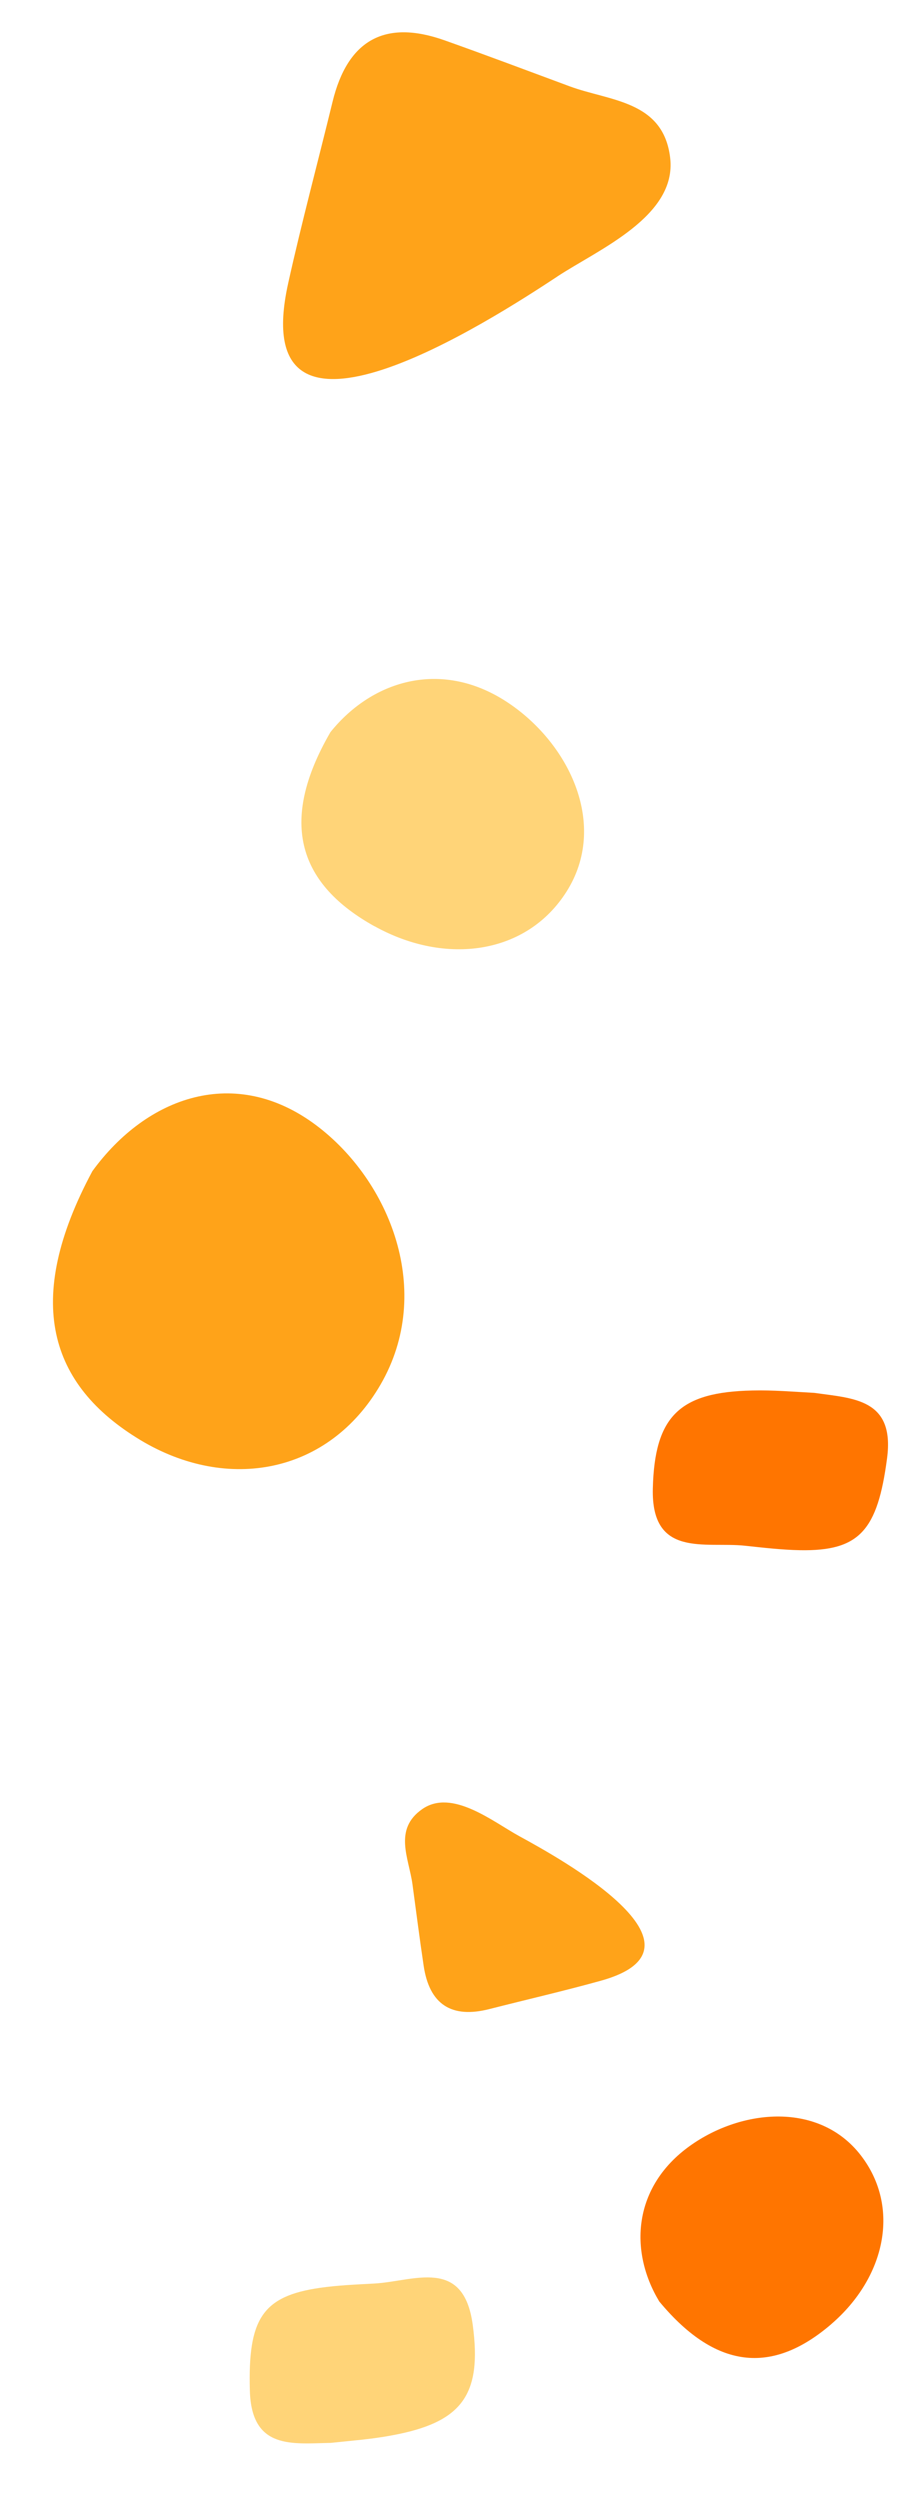
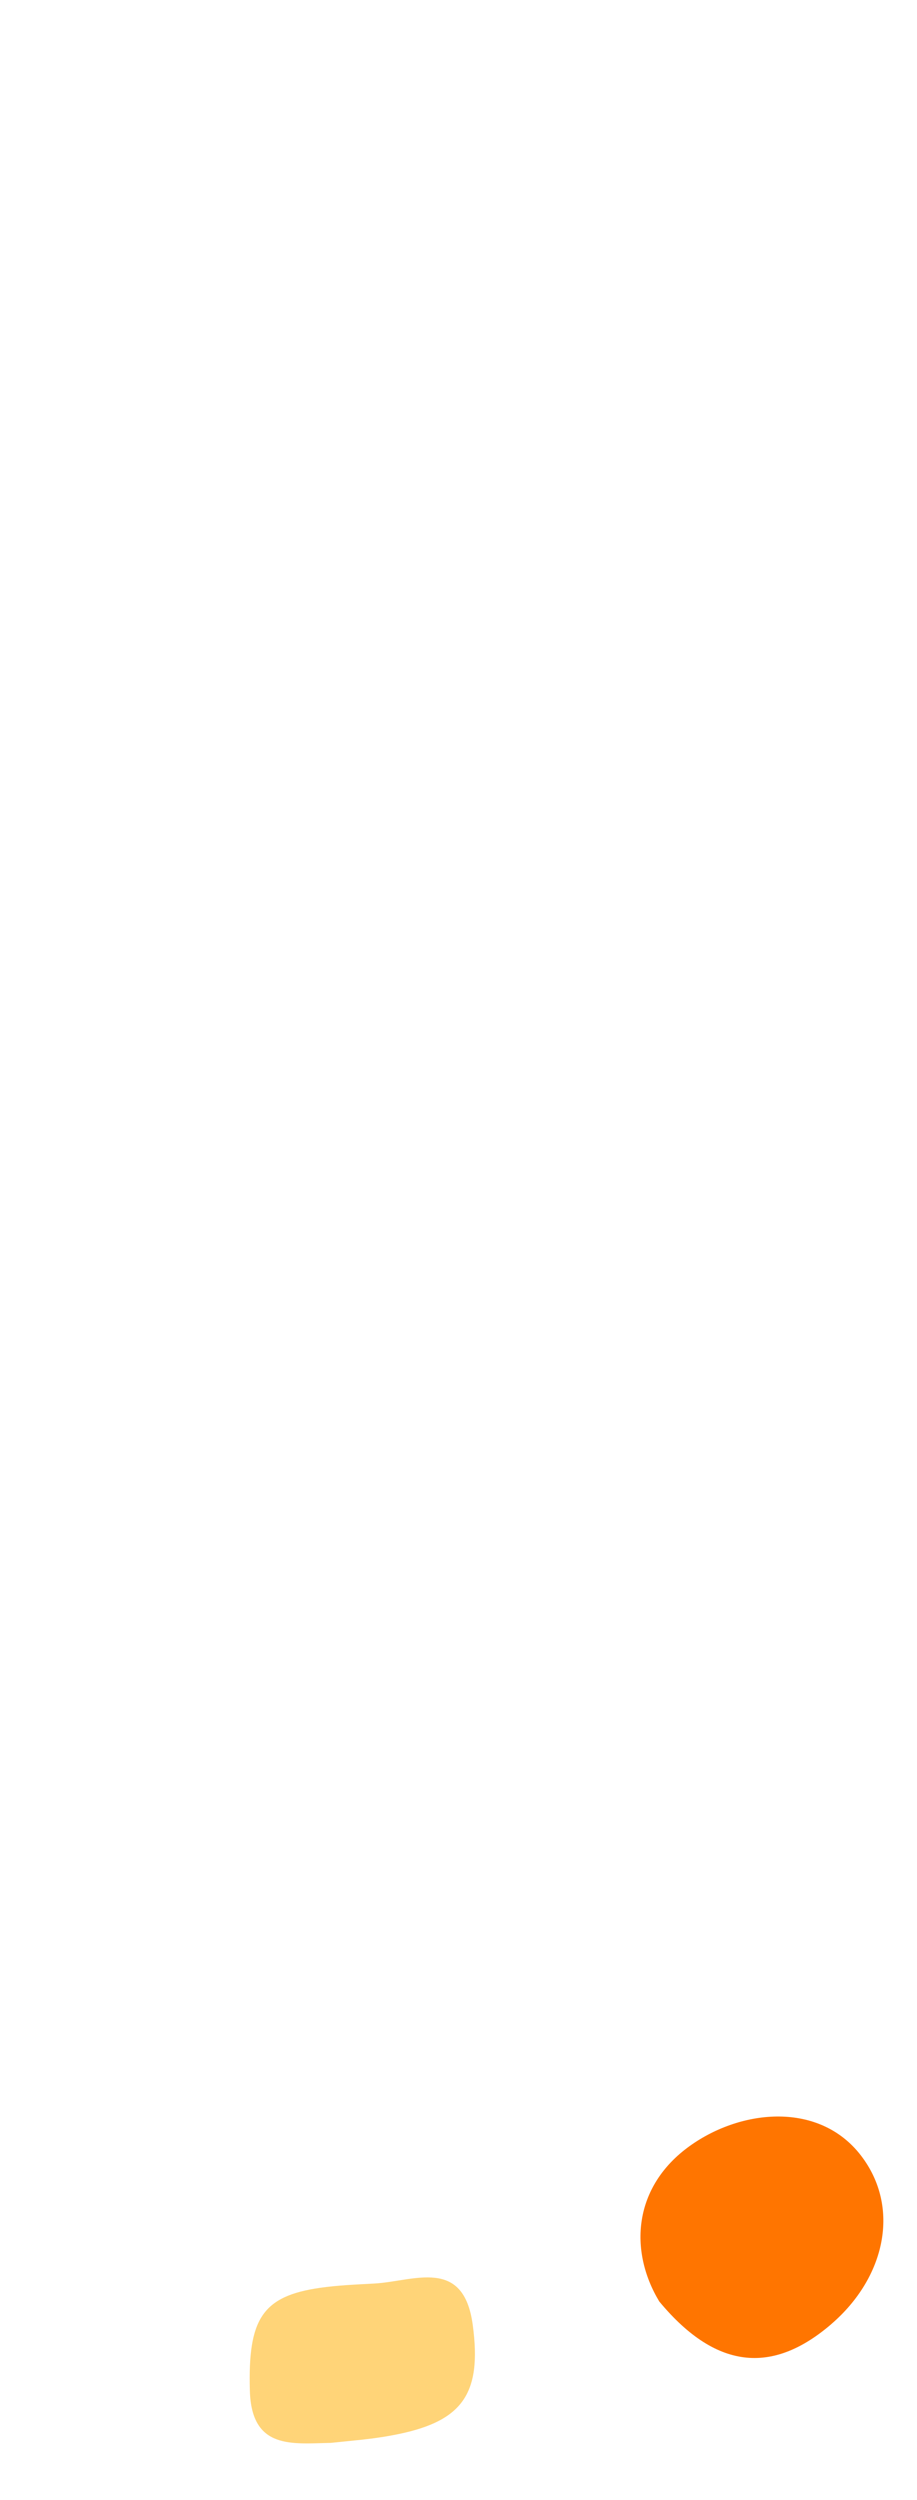
<svg xmlns="http://www.w3.org/2000/svg" width="228" height="621" viewBox="0 0 228 621" fill="none">
  <path d="M206.739 577.246C220.209 565.631 223.928 548.222 214.056 535.405C203.766 522.044 184.487 523.751 171.519 533.033C157.416 543.127 156.313 559.057 163.913 571.664C178.642 589.421 192.807 589.257 206.747 577.249L206.739 577.246Z" fill="#FF7500" />
-   <path d="M93.098 230.054C110.889 239.939 131.059 237.055 140.909 221.398C151.186 205.074 141.757 185.042 126.66 174.778C110.255 163.604 92.719 168.733 82.164 181.851C68.909 204.684 74.676 219.822 93.078 230.063L93.098 230.054Z" fill="#FFD478" />
-   <path d="M34.824 357.652C56.602 370.794 81.79 366.06 94.633 343.898C108.009 320.797 96.975 293.246 78.572 279.476C58.556 264.509 36.552 272.253 22.966 290.91C5.662 323.163 12.309 344.055 34.839 357.657L34.824 357.652Z" fill="#FFA319" />
-   <path d="M187.046 345.389C169.021 345.765 162.76 351.69 162.316 369.727C161.893 387.073 175.311 382.897 185.237 383.948C189.792 384.431 194.374 384.974 198.935 385.059C213.731 385.318 218.199 380.107 220.553 362.25C222.521 347.423 212.128 347.355 202.478 345.979C197.343 345.703 192.207 345.259 187.046 345.389Z" fill="#FF7500" />
-   <path d="M138.555 68.692C148.714 61.994 168.322 53.78 166.633 39.237C164.961 24.951 151.625 25.13 141.661 21.451C131.321 17.625 120.996 13.721 110.6 10.04C95.683 4.724 86.414 9.955 82.682 25.291C79.03 40.293 75.016 55.203 71.67 70.274C66.177 94.926 79.031 97.088 95.221 91.782C111.181 86.553 130.412 74.064 138.549 68.706L138.555 68.692Z" fill="#FFA319" />
-   <path d="M129.141 456.102C122.569 452.517 112.428 444.224 105.014 449.349C97.733 454.392 101.675 461.593 102.558 468.064C103.471 474.796 104.33 481.541 105.333 488.258C106.755 497.903 112.279 501.444 121.694 499.033C130.9 496.689 140.174 494.555 149.34 492.014C164.327 487.869 161.795 480.254 154.218 472.981C146.769 465.807 134.408 458.977 129.141 456.102Z" fill="#FFA319" />
  <path d="M97.314 604.953C114.77 601.764 119.921 595.03 117.536 577.447C115.241 560.525 102.855 566.683 93.052 567.213C88.546 567.459 84.02 567.638 79.57 568.277C65.152 570.344 61.629 576.091 62.124 593.818C62.534 608.528 72.632 606.976 82.229 606.795C87.266 606.258 92.329 605.893 97.314 604.953Z" fill="#FFD478" />
</svg>